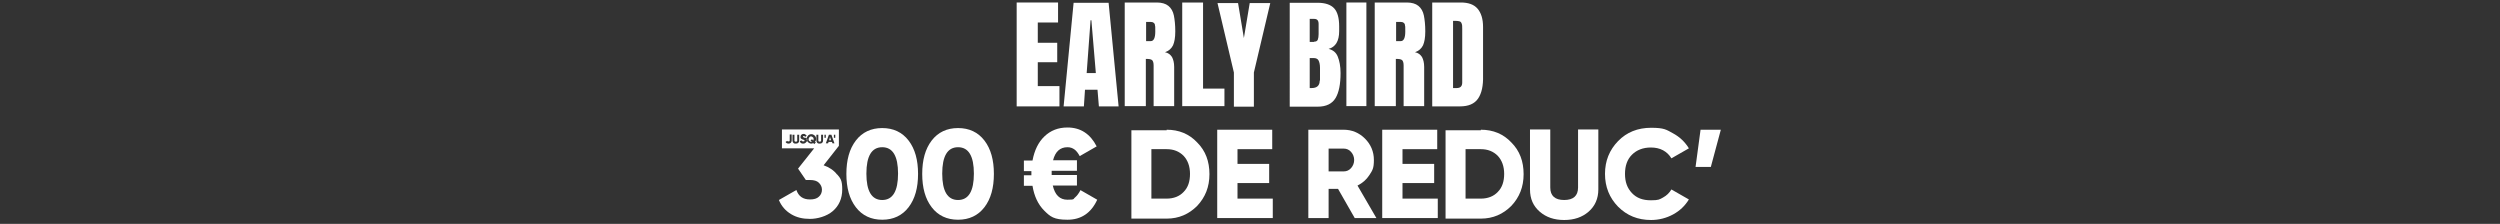
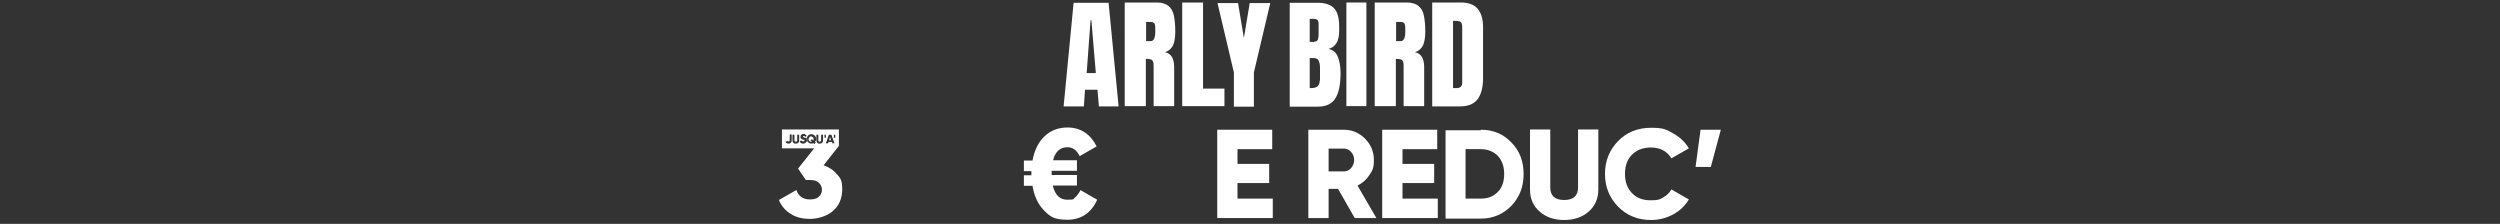
<svg xmlns="http://www.w3.org/2000/svg" viewBox="0 0 900 80.6" id="Livello_2">
  <rect x="0" y="0" width="900" height="80.6" fill="#333333" stroke="none" />
  <defs>
    <style>.cls-1{fill:none;}.cls-2{fill:#fff;}.cls-3{clip-path:url(#clippath);}</style>
    <clipPath id="clippath">
      <rect height="80.6" width="900" class="cls-1" />
    </clipPath>
  </defs>
  <g id="Loghi">
    <g id="_FR_EB-cover-Hp-desktop">
      <g class="cls-3">
        <g id="FR">
-           <path d="M327.1,74.6c-2.3,3-5.5,4.5-9.5,4.5s-7.2-1.5-9.5-4.5c-2.3-3-3.4-7-3.4-12s1.1-9,3.4-12c2.3-3,5.5-4.5,9.5-4.5s7.2,1.5,9.5,4.5c2.3,3,3.4,7,3.4,12s-1.1,9-3.4,12ZM311.9,62.5c0,6.3,1.9,9.5,5.7,9.5s5.7-3.2,5.7-9.5-1.9-9.5-5.7-9.5-5.7,3.2-5.7,9.5Z" class="cls-2" />
-           <path d="M354.4,74.6c-2.3,3-5.5,4.5-9.5,4.5s-7.2-1.5-9.5-4.5c-2.3-3-3.4-7-3.4-12s1.1-9,3.4-12c2.3-3,5.5-4.5,9.5-4.5s7.2,1.5,9.5,4.5c2.3,3,3.4,7,3.4,12s-1.1,9-3.4,12ZM339.2,62.5c0,6.3,1.9,9.5,5.7,9.5s5.7-3.2,5.7-9.5-1.9-9.5-5.7-9.5-5.7,3.2-5.7,9.5Z" class="cls-2" />
          <path d="M388.9,68.4l6.1,3.5c-2.2,4.8-5.8,7.2-10.7,7.2s-6.2-1.1-8.4-3.3c-2.2-2.2-3.6-5.2-4.2-8.9h-3.1v-3.8h2.7v-1.5h-2.7v-3.8h3.1c.7-3.7,2.1-6.6,4.3-8.7,2.2-2.1,4.9-3.2,8.3-3.2,4.7,0,8.2,2.3,10.5,6.8l-6.1,3.5c-.6-1.1-1.2-1.9-1.9-2.4-.7-.5-1.5-.8-2.5-.8-2.7,0-4.4,1.6-5.2,4.7h8.6v3.8h-9.1v1.5h9.1v3.8h-8.7c.8,3.4,2.5,5.1,5.3,5.1s2-.3,2.7-.8c.7-.6,1.4-1.5,2-2.7Z" class="cls-2" />
-           <path d="M420,46.7c4.4,0,8.1,1.5,11,4.6,3,3,4.4,6.8,4.4,11.4s-1.5,8.3-4.4,11.4c-3,3-6.6,4.6-11,4.6h-12.7v-31.8h12.7ZM420,71.5c2.5,0,4.6-.8,6.1-2.4,1.6-1.6,2.3-3.8,2.3-6.5s-.8-4.9-2.3-6.5c-1.6-1.6-3.6-2.4-6.1-2.4h-5.5v17.8h5.5Z" class="cls-2" />
          <path d="M445.5,71.5h12.7v7h-20v-31.8h19.8v7h-12.5v5.3h11.4v6.9h-11.4v5.6Z" class="cls-2" />
          <path d="M487.7,78.5l-6-10.5h-3.4v10.5h-7.3v-31.8h12.7c3,0,5.6,1.1,7.7,3.2,2.1,2.1,3.2,4.7,3.2,7.7s-.5,3.7-1.6,5.4c-1.1,1.7-2.5,2.9-4.3,3.8l6.8,11.7h-7.8ZM478.3,53.5v8.2h5.5c1,0,1.9-.4,2.6-1.2.7-.8,1.1-1.8,1.1-2.9s-.4-2.1-1.1-2.9c-.7-.8-1.6-1.2-2.6-1.2h-5.5Z" class="cls-2" />
          <path d="M504.9,71.5h12.7v7h-20v-31.8h19.8v7h-12.5v5.3h11.4v6.9h-11.4v5.6Z" class="cls-2" />
          <path d="M533.1,46.7c4.4,0,8.1,1.5,11,4.6,3,3,4.4,6.8,4.4,11.4s-1.5,8.3-4.4,11.4c-3,3-6.6,4.6-11,4.6h-12.7v-31.8h12.7ZM533.1,71.5c2.5,0,4.6-.8,6.1-2.4,1.6-1.6,2.3-3.8,2.3-6.5s-.8-4.9-2.3-6.5c-1.6-1.6-3.6-2.4-6.1-2.4h-5.5v17.8h5.5Z" class="cls-2" />
          <path d="M571.9,76.2c-2.3,2-5.2,3-8.8,3s-6.5-1-8.8-3c-2.3-2-3.5-4.6-3.5-8v-21.6h7.3v20.9c0,3,1.7,4.5,5,4.5s5-1.5,5-4.5v-20.9h7.3v21.6c0,3.3-1.2,6-3.5,8Z" class="cls-2" />
          <path d="M594.4,79.2c-4.8,0-8.7-1.6-11.9-4.8-3.1-3.2-4.7-7.1-4.7-11.8s1.6-8.6,4.7-11.8c3.1-3.2,7.1-4.8,11.9-4.8s5.5.7,7.9,2c2.4,1.3,4.3,3.1,5.7,5.4l-6.3,3.6c-.7-1.2-1.7-2.2-3-2.9-1.3-.7-2.8-1-4.4-1-2.8,0-5.1.9-6.8,2.6s-2.5,4-2.5,6.9.8,5.1,2.5,6.9,3.9,2.6,6.8,2.6,3.1-.3,4.4-1c1.3-.7,2.3-1.7,3-2.9l6.3,3.6c-1.4,2.3-3.3,4.1-5.7,5.4-2.4,1.3-5.1,2-8,2Z" class="cls-2" />
          <path d="M619.5,46.7l-3.6,13.4h-5.5l1.8-13.4h7.3Z" class="cls-2" />
          <path d="M292.1,49.1c-.3,0-.5,0-.7.3-.2.2-.3.4-.3.7s0,.5.3.7c.2.2.4.3.7.3s.1,0,.2,0l-.5-.5.5-.5.5.5c0-.2.1-.3.1-.5,0-.3,0-.5-.3-.7-.2-.2-.4-.3-.7-.3Z" class="cls-2" />
          <polygon points="298.8 49.3 298.5 50.5 299.2 50.5 298.8 49.3" class="cls-2" />
          <path d="M301.4,62.9c-1.2-1.6-2.9-2.7-4.9-3.4l5.5-7v-5.9h-20.5v6.8h11.6l-5.8,7.3,2.8,4.1h1.5c1.4,0,2.5.3,3.2,1,.7.7,1.1,1.5,1.1,2.5s-.4,1.9-1.1,2.5c-.7.7-1.8,1-3.2,1-2.5,0-4.1-1.1-4.9-3.4l-6.3,3.6c.9,2.2,2.4,3.9,4.4,5.1,2,1.2,4.2,1.7,6.8,1.7s6-.9,8.2-2.8c2.2-1.9,3.4-4.5,3.4-7.8s-.6-4-1.9-5.5ZM300.7,48.5v1.1h-.5v-1.1c0,0,.5,0,.5,0ZM298.4,48.5h.9l1.1,3.1h-.7l-.2-.5h-1.2l-.2.5h-.8l1.1-3.1ZM297.3,48.5v1.1h-.5v-1.1c0,0,.5,0,.5,0ZM285,50.6c0,.3-.1.6-.3.8-.2.2-.5.3-.8.3-.5,0-.9-.2-1.1-.6l.6-.4c0,0,.1.2.2.2,0,0,.2,0,.3,0,.3,0,.4-.1.4-.4v-2.1h.7v2.1ZM287.7,50.6c0,.3-.1.6-.3.8-.2.2-.5.3-.9.3s-.6,0-.9-.3c-.2-.2-.3-.5-.3-.8v-2.1h.7v2.1c0,.3.2.4.5.4s.5-.1.5-.4v-2.1h.7v2.1ZM290,51.4c-.2.2-.5.3-.8.3s-.6,0-.8-.2c-.2-.1-.4-.3-.5-.6l.6-.4c.1.3.3.4.7.4s.4,0,.4-.3,0-.2-.1-.2c0,0-.3-.1-.5-.2-.1,0-.2,0-.3-.1,0,0-.2-.1-.3-.2,0,0-.2-.2-.2-.3s0-.2,0-.4c0-.3.1-.5.3-.7s.5-.3.7-.3.5,0,.7.2c.2.1.4.3.5.5l-.6.4c0-.1-.1-.2-.2-.3s-.2,0-.3,0-.2,0-.2,0c0,0,0,.1,0,.2s0,.1.1.2c0,0,.2.1.5.2.1,0,.2,0,.3,0,0,0,.2,0,.3.1.1,0,.2.1.2.2,0,0,.1.1.1.2s0,.2,0,.3c0,.3-.1.5-.3.7ZM293.6,51.4l-.5.5-.3-.4c-.2.1-.5.2-.7.2-.5,0-.8-.2-1.2-.5-.3-.3-.5-.7-.5-1.2s.2-.8.5-1.2c.3-.3.7-.5,1.2-.5s.8.2,1.2.5c.3.3.5.7.5,1.2s-.1.7-.4,1l.3.3ZM296.3,50.6c0,.3-.1.6-.3.8-.2.2-.5.3-.9.3s-.6,0-.9-.3c-.2-.2-.3-.5-.3-.8v-2.1h.7v2.1c0,.3.2.4.5.4s.5-.1.5-.4v-2.1h.7v2.1Z" class="cls-2" />
-           <path d="M366,38.3V.9h14.9v7.2h-7.3v7.3h7v7h-7v8.6h7.8v7.3h-15.4Z" class="cls-2" />
          <path d="M382.9,38.3l3.6-37.3h12.6l3.6,37.3h-7.1l-.5-6h-4.5l-.4,6h-7.2ZM391.1,26.3h3.4l-1.6-19h-.3l-1.4,19Z" class="cls-2" />
          <path d="M404.9.9h11.5c1.8,0,3.2.4,4.2,1.2s1.7,2,2,3.5.5,3.4.5,5.7-.3,3.8-.8,5c-.6,1.2-1.5,2-2.9,2.5,1.1.2,1.9.8,2.5,1.7.5.9.8,2.1.8,3.6v14.1h-7.4v-14.6c0-1-.2-1.7-.6-2-.4-.3-1.1-.4-2.2-.4v17h-7.6V.9ZM414.3,14.8c1,0,1.6-1.1,1.6-3.4s0-1.7-.1-2.2c0-.5-.2-.8-.5-1-.2-.2-.6-.3-1-.3h-1.7v6.9h1.8Z" class="cls-2" />
          <path d="M425.6,38.3V.9h7.5v31h7.7v6.3h-15.1Z" class="cls-2" />
          <path d="M444.2,38.4v-12.3l-5.9-25h7.4l2.1,12.6,2.1-12.6h7.4l-5.9,25v12.3h-7Z" class="cls-2" />
          <path d="M464.3,1h10.1c2.7,0,4.7.7,5.9,2,1.2,1.3,1.8,3.5,1.8,6.5v1.7c0,3.6-1.3,5.7-3.8,6.4,1.6.4,2.7,1.3,3.3,2.8.6,1.5,1,3.4,1,5.9,0,4-.6,7-1.8,9-1.2,2-3.3,3.1-6.4,3.1h-10.1V1ZM473.1,15c.6,0,1.1-.2,1.3-.7.2-.5.3-1.2.3-2v-3.7c0-1.2-.5-1.8-1.6-1.8h-1.6v8.3h1.5ZM475.2,29v-4.6c0-1.1-.2-2-.5-2.6-.3-.6-.9-.9-1.8-.9h-1.4v10.8h.7c1.9,0,2.9-.9,2.9-2.7Z" class="cls-2" />
          <path d="M484.7,38.3V.9h7.2v37.3h-7.2Z" class="cls-2" />
          <path d="M494.9.9h11.5c1.8,0,3.2.4,4.2,1.2s1.7,2,2,3.5.5,3.4.5,5.7-.3,3.8-.8,5c-.6,1.2-1.5,2-2.9,2.5,1.1.2,1.9.8,2.5,1.7.5.9.8,2.1.8,3.6v14.1h-7.4v-14.6c0-1-.2-1.7-.6-2-.4-.3-1.1-.4-2.2-.4v17h-7.6V.9ZM504.3,14.8c1,0,1.6-1.1,1.6-3.4s0-1.7-.1-2.2c0-.5-.2-.8-.5-1-.2-.2-.6-.3-1-.3h-1.7v6.9h1.8Z" class="cls-2" />
          <path d="M515.6.9h10.3c2.7,0,4.7.7,6,2.2,1.3,1.5,2,3.7,2,6.6v17.5c.1,3.7-.5,6.4-1.8,8.3-1.3,1.9-3.5,2.8-6.5,2.8h-10V.9ZM524.4,31.7c1.4,0,2-.7,2-2V10.4c0-.8,0-1.5-.2-1.9-.1-.4-.4-.7-.7-.8s-.9-.2-1.6-.2h-.8v24.2h1.3Z" class="cls-2" />
        </g>
      </g>
    </g>
  </g>
</svg>